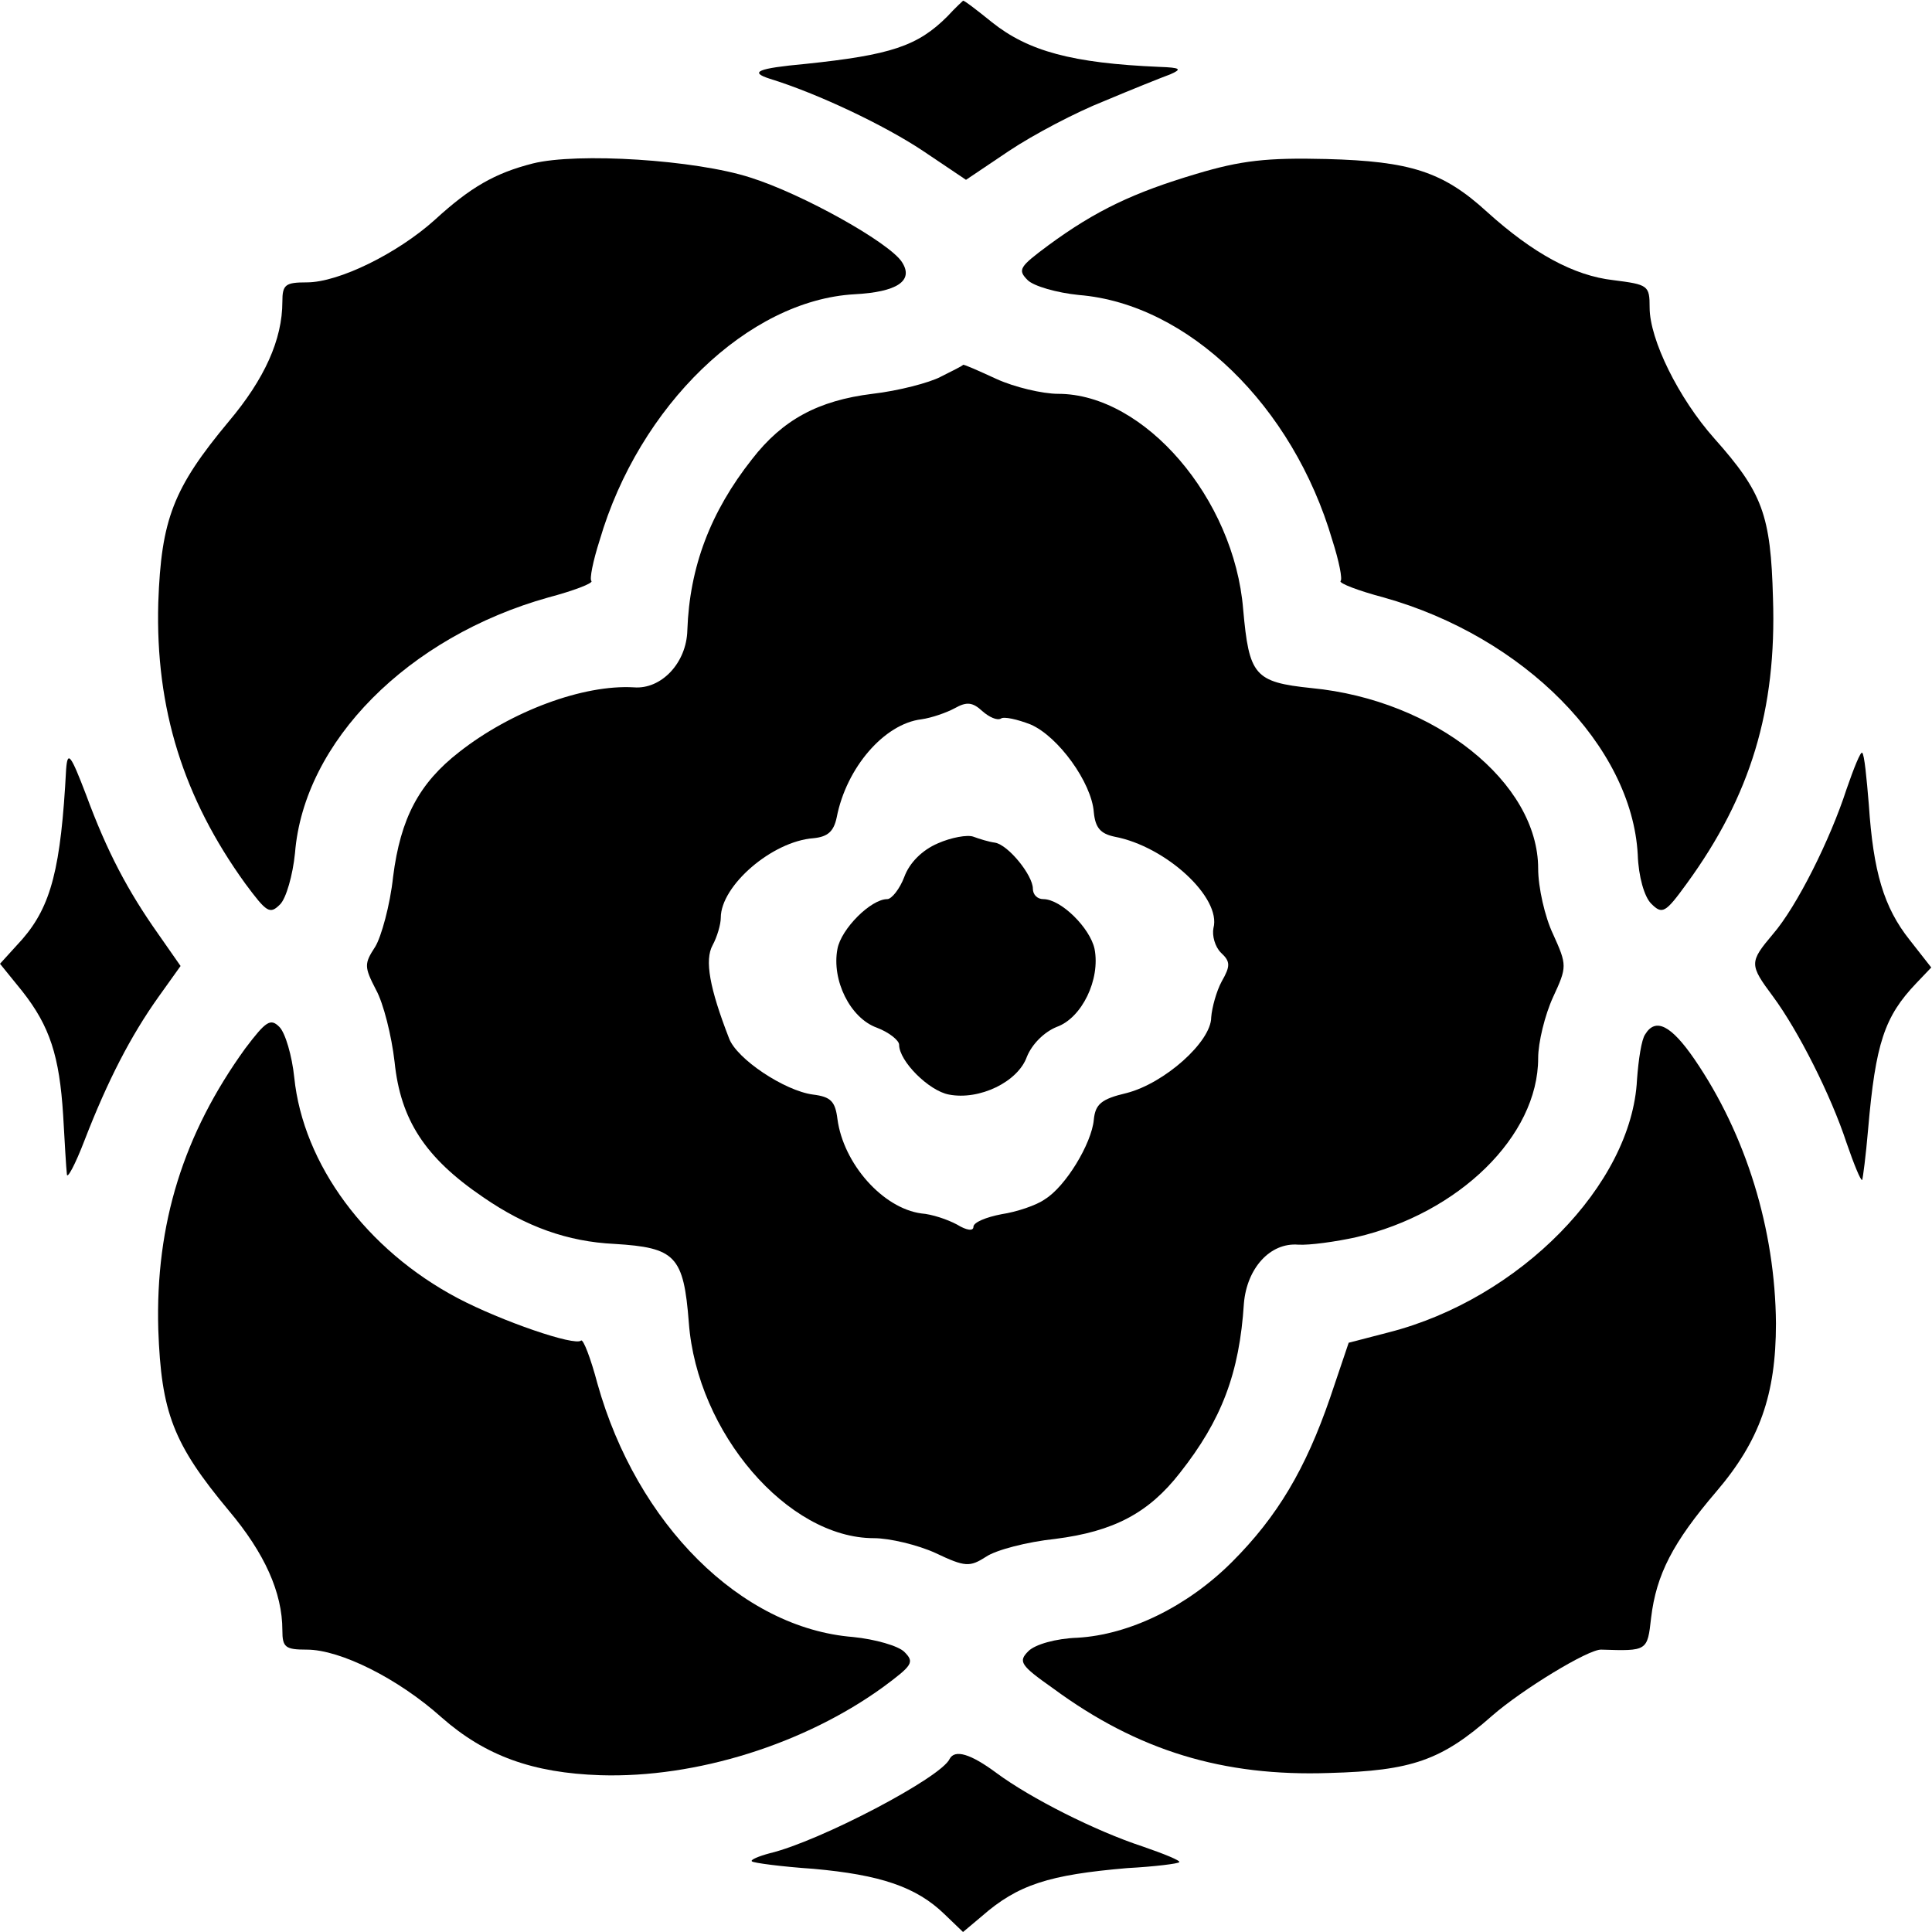
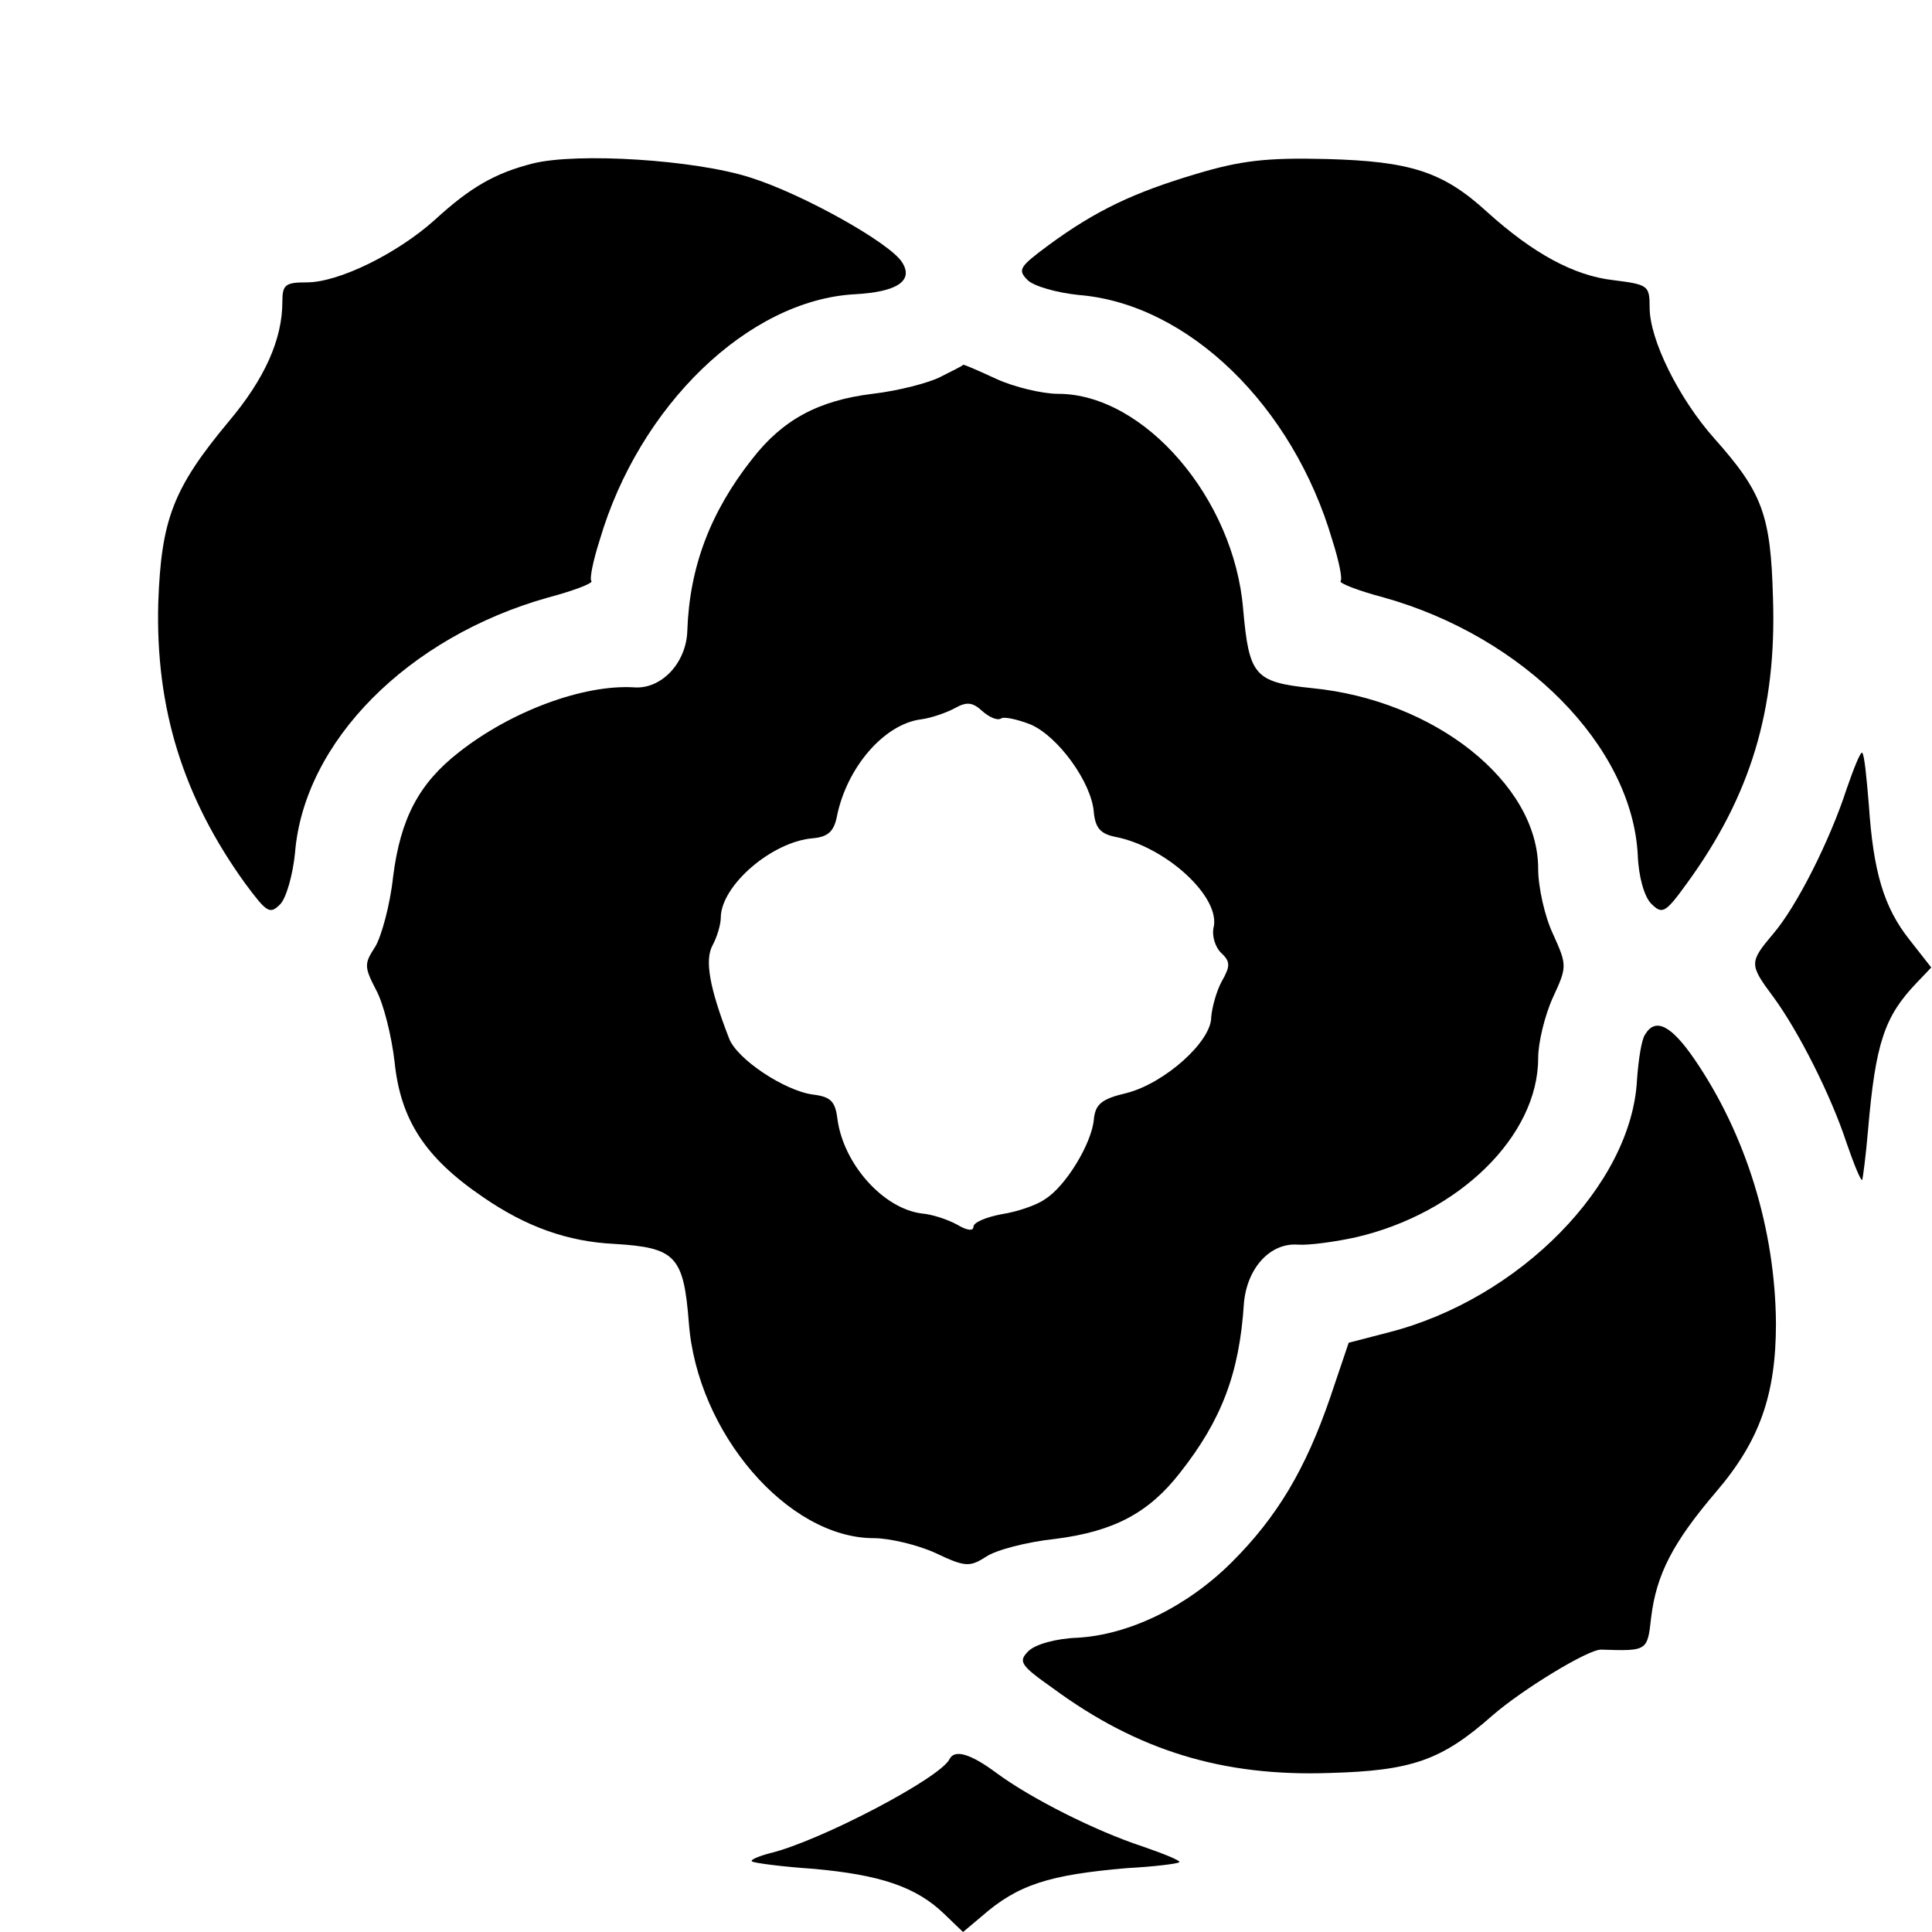
<svg xmlns="http://www.w3.org/2000/svg" version="1.0" width="260pt" height="260pt" viewBox="0 0 260 260" preserveAspectRatio="xMidYMid meet">
  <g transform="translate(0,260) scale(0.1,-0.1)" fill="#000000" stroke="none">
-     <path d="M1275 2578 c-40 -40 -76 -52 -191 -64 -65 -6 -76 -11 -48 -20 65 -20 155 -63 206 -97 l58 -39 58 39 c33 22 90 52 128 67 38 16 78 32 89 36 16 7 14 9 -15 10 -117 5 -176 21 -225 60 -21 17 -38 30 -39 29 0 0 -10 -9 -21 -21z" />
    <path d="M717 2380 c-51 -13 -84 -32 -132 -76 -50 -45 -129 -84 -172 -84 -29 0 -33 -3 -33 -26 0 -51 -24 -104 -72 -161 -75 -90 -91 -132 -95 -244 -4 -143 34 -263 117 -378 29 -39 33 -42 47 -28 8 8 17 39 20 69 12 150 152 291 341 344 34 9 60 19 58 22 -3 2 2 27 11 55 53 181 200 323 343 331 57 3 80 18 64 43 -16 26 -134 92 -204 114 -74 24 -233 34 -293 19z" />
    <path d="M1610 2366 c-84 -25 -135 -49 -199 -96 -39 -29 -42 -33 -28 -47 8 -8 39 -17 69 -20 147 -12 288 -149 341 -330 9 -28 14 -53 11 -55 -2 -3 24 -13 58 -22 189 -53 334 -200 342 -346 1 -30 9 -57 18 -66 15 -15 19 -13 48 27 86 118 121 234 116 384 -3 112 -14 142 -79 215 -48 54 -87 133 -87 176 0 30 -2 31 -49 37 -53 6 -108 36 -170 92 -59 54 -103 68 -216 71 -80 2 -115 -2 -175 -20z" />
    <path d="M1266 2093 c-15 -8 -57 -19 -92 -23 -73 -9 -121 -35 -162 -88 -56 -71 -84 -145 -87 -230 -1 -44 -35 -80 -72 -77 -68 4 -165 -32 -235 -87 -54 -42 -79 -89 -89 -168 -4 -38 -16 -81 -24 -94 -15 -23 -15 -27 1 -58 10 -18 21 -62 25 -97 8 -78 41 -129 119 -182 58 -40 114 -60 177 -63 82 -5 93 -16 100 -106 11 -148 133 -290 249 -290 21 0 59 -9 83 -20 40 -19 46 -19 68 -5 13 9 55 20 93 24 79 10 126 35 168 89 56 71 80 134 86 228 4 47 35 82 73 79 15 -1 51 4 78 10 138 32 245 136 245 241 0 21 9 58 20 82 19 41 19 43 0 85 -11 23 -20 63 -20 88 0 116 -139 227 -305 243 -77 8 -84 17 -92 106 -12 149 -133 290 -249 290 -21 0 -59 9 -83 20 -24 11 -44 20 -45 19 0 -1 -14 -8 -30 -16z m81 -460 c4 3 22 -1 40 -8 37 -16 82 -78 85 -118 2 -21 9 -29 28 -33 69 -13 144 -82 133 -123 -2 -10 2 -25 10 -33 13 -12 13 -18 1 -39 -7 -13 -13 -35 -14 -48 0 -33 -63 -89 -114 -102 -34 -8 -42 -15 -44 -36 -3 -32 -38 -90 -66 -107 -11 -8 -38 -17 -58 -20 -21 -4 -38 -11 -38 -17 0 -6 -9 -5 -22 3 -13 7 -34 14 -48 15 -52 7 -105 67 -113 127 -3 24 -9 30 -33 33 -38 5 -103 48 -113 76 -26 67 -33 105 -22 125 6 11 11 28 11 37 0 43 69 103 125 107 19 2 27 9 31 28 13 67 64 126 114 132 14 2 34 9 45 15 16 9 24 8 37 -4 9 -8 20 -13 25 -10z" />
-     <path d="M1262 1465 c-21 -9 -38 -26 -45 -45 -6 -16 -17 -30 -23 -30 -22 0 -62 -40 -67 -67 -8 -42 17 -93 53 -106 16 -6 30 -17 30 -23 0 -22 40 -62 67 -67 41 -8 93 17 105 51 7 17 23 33 40 40 34 12 59 64 51 105 -6 28 -45 67 -69 67 -8 0 -14 6 -14 14 0 18 -33 59 -51 62 -8 1 -21 5 -29 8 -8 3 -30 -1 -48 -9z" />
-     <path d="M89 1565 c-7 -133 -20 -184 -59 -229 l-30 -33 30 -37 c37 -47 50 -87 55 -167 2 -35 4 -71 5 -79 0 -8 11 12 24 46 31 80 62 140 99 192 l30 42 -30 43 c-41 58 -69 111 -97 187 -21 55 -25 60 -27 35z" />
    <path d="M2485 1538 c-22 -68 -67 -158 -99 -195 -32 -38 -32 -41 0 -84 34 -46 78 -133 99 -197 10 -29 19 -51 21 -50 1 2 5 33 8 68 10 116 22 152 65 197 l20 21 -29 37 c-35 44 -49 92 -55 182 -3 36 -6 68 -9 70 -2 2 -11 -20 -21 -49z" />
-     <path d="M330 1189 c-83 -115 -121 -236 -117 -378 4 -112 20 -154 95 -244 48 -57 72 -110 72 -161 0 -23 4 -26 33 -26 45 0 123 -39 181 -91 59 -52 123 -75 214 -78 129 -4 275 42 381 119 39 29 42 33 28 47 -8 8 -39 17 -69 20 -151 12 -291 152 -344 341 -9 34 -19 60 -22 58 -8 -8 -107 26 -166 57 -123 65 -208 180 -220 297 -3 29 -12 60 -20 68 -12 12 -18 8 -46 -29z" />
    <path d="M2214 1208 c-5 -7 -9 -34 -11 -61 -7 -141 -158 -295 -334 -340 l-54 -14 -25 -74 c-33 -96 -71 -160 -132 -221 -60 -60 -138 -98 -208 -102 -29 -1 -57 -9 -66 -18 -14 -14 -11 -19 33 -50 114 -84 229 -119 372 -114 111 3 151 17 219 77 40 35 130 90 147 89 62 -2 62 -2 67 43 7 58 29 101 88 170 58 68 80 130 80 226 -1 126 -40 254 -110 356 -31 45 -52 56 -66 33z" />
    <path d="M1278 233 c-11 -25 -175 -111 -242 -127 -15 -4 -27 -9 -24 -11 2 -2 39 -7 83 -10 89 -8 138 -24 176 -61 l25 -24 25 21 c49 43 91 56 196 65 37 2 69 6 70 8 2 2 -20 11 -49 21 -64 21 -151 65 -197 99 -35 26 -56 32 -63 19z" />
  </g>
</svg>